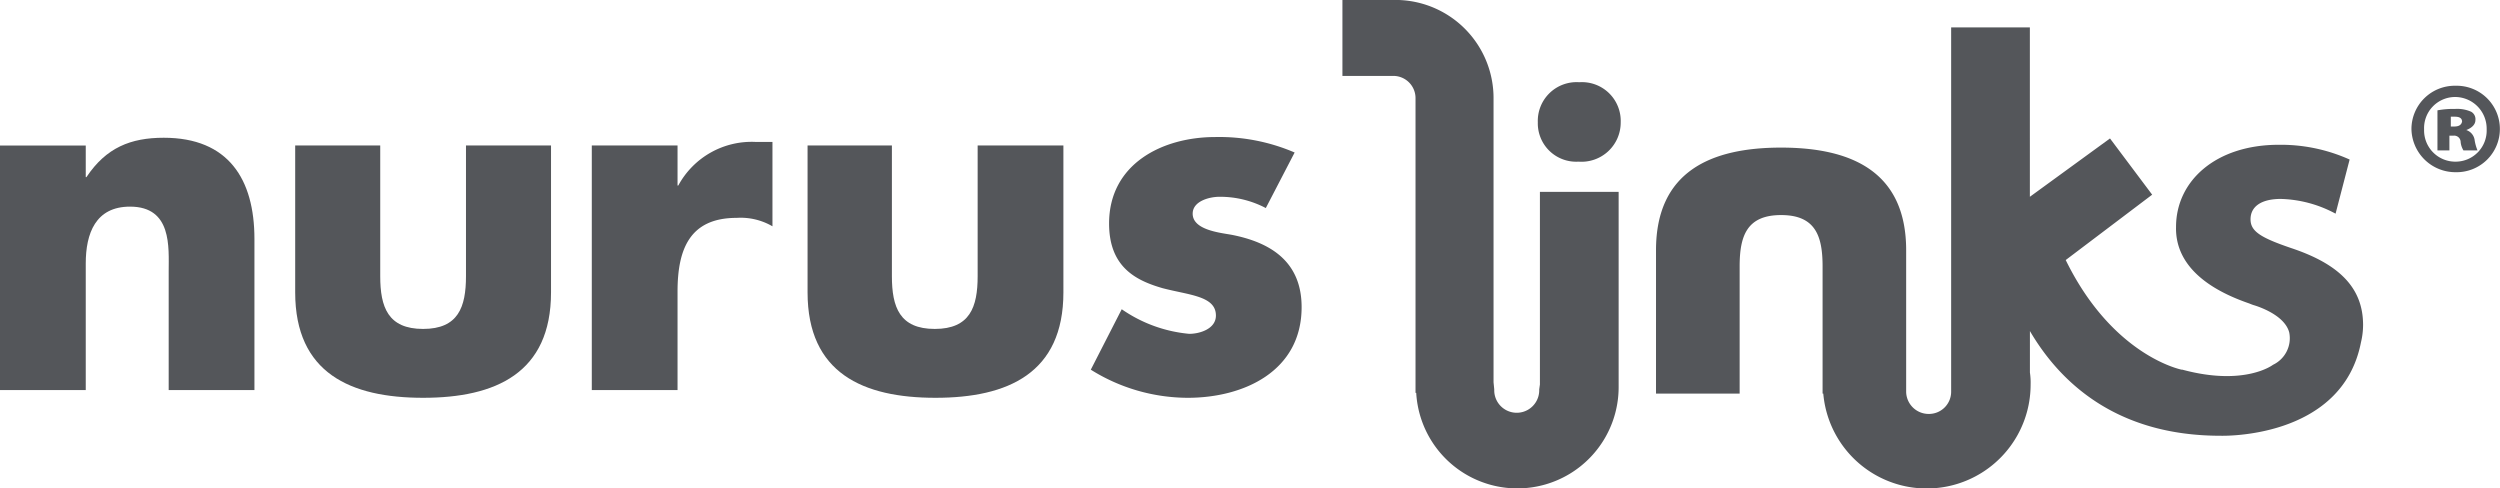
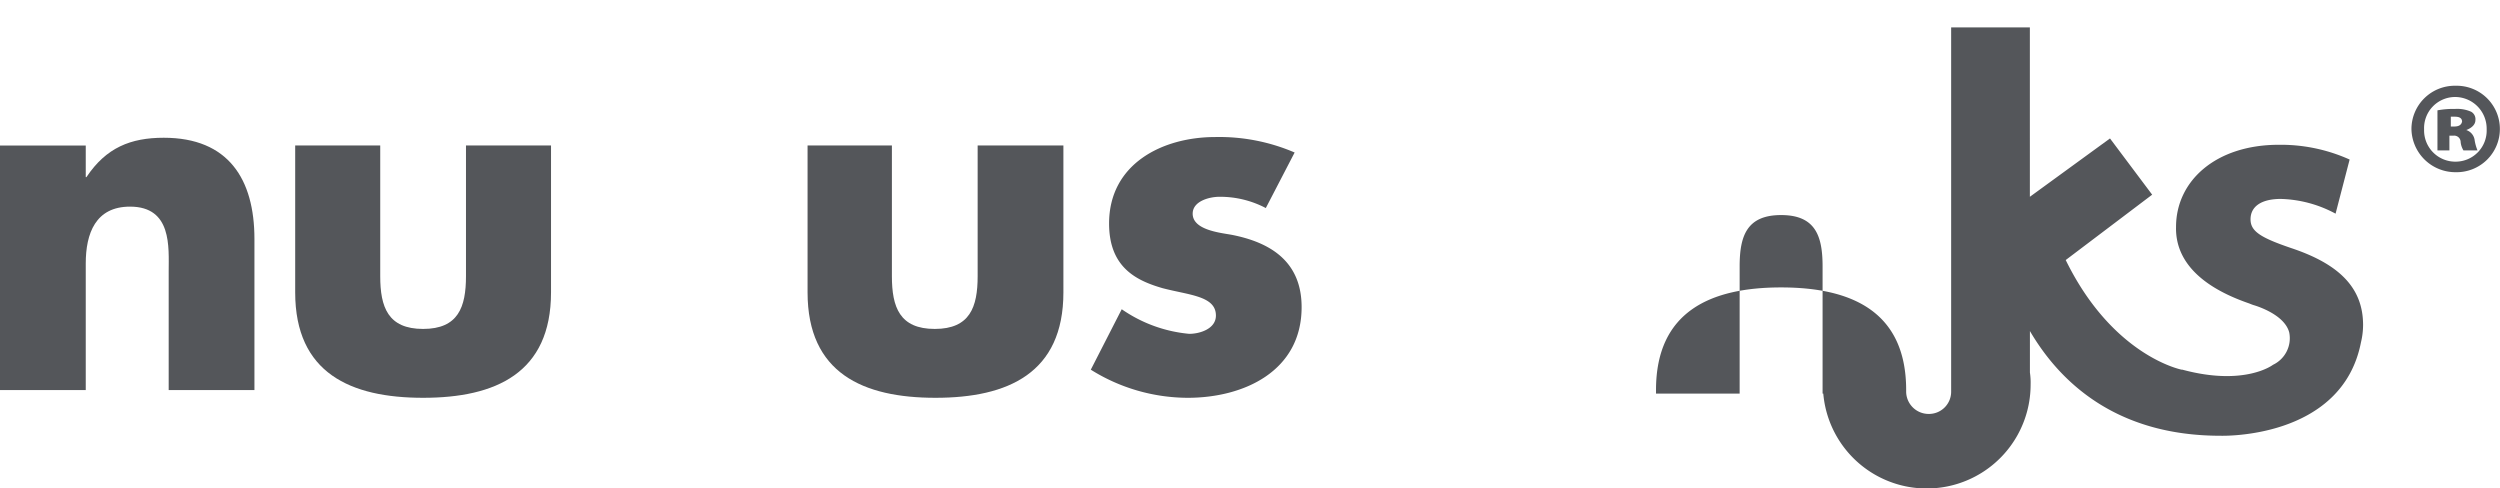
<svg xmlns="http://www.w3.org/2000/svg" id="Group_14" data-name="Group 14" viewBox="0 0 257.843 50.38">
  <defs>
    <style>
      .cls-1 {
        fill: #54565a;
      }
    </style>
  </defs>
  <g id="Group_12" data-name="Group 12" transform="translate(0 14.135)">
    <path id="Path_52" data-name="Path 52" class="cls-1" d="M8.844,23.659V20.4H0V45.624H8.844V32.576c0-3.117,1.015-5.872,4.567-5.872,4.349,0,3.987,4.2,3.987,6.669V45.624h8.844V30.038c0-6.162-2.682-10.438-9.351-10.438-3.407,0-5.944,1.015-7.974,4.059Z" transform="translate(0 -19.528)" />
    <path id="Path_53" data-name="Path 53" class="cls-1" d="M50.844,20.7H42V35.85c0,8.336,5.727,10.873,13.193,10.873S68.386,44.186,68.386,35.85V20.7H59.615V34.183c0,3.19-.8,5.437-4.422,5.437s-4.422-2.247-4.422-5.437V20.7Z" transform="translate(-11.555 -19.83)" />
-     <path id="Path_54" data-name="Path 54" class="cls-1" d="M93.044,24.694V20.562H84.2V45.789h8.844V35.64c0-4.349,1.232-7.611,6.089-7.611a6.506,6.506,0,0,1,3.7.87V20.2h-1.667a8.6,8.6,0,0,0-8.046,4.494h-.072Z" transform="translate(-23.164 -19.693)" />
    <path id="Path_55" data-name="Path 55" class="cls-1" d="M123.744,20.7H114.9V35.85c0,8.336,5.727,10.873,13.193,10.873s13.193-2.537,13.193-10.873V20.7h-8.844V34.183c0,3.19-.8,5.437-4.422,5.437s-4.422-2.247-4.422-5.437V20.7Z" transform="translate(-31.61 -19.83)" />
    <path id="Path_56" data-name="Path 56" class="cls-1" d="M173.25,26.821l2.972-5.727a19.667,19.667,0,0,0-8.191-1.595c-5.437,0-10.946,2.755-10.946,8.916,0,4.494,2.755,5.872,5.509,6.669,2.755.725,5.509.8,5.509,2.827,0,1.377-1.667,1.885-2.755,1.885a14.506,14.506,0,0,1-6.959-2.537l-3.19,6.234a18.9,18.9,0,0,0,10,2.9c5.8,0,11.743-2.755,11.743-9.351,0-4.639-3.117-6.669-7.249-7.466-1.232-.217-3.987-.507-3.987-2.175,0-1.3,1.74-1.74,2.755-1.74a10.136,10.136,0,0,1,4.784,1.16" transform="translate(-42.697 -19.5)" />
  </g>
  <g id="Group_13" data-name="Group 13" transform="translate(138.454)">
    <path id="Path_57" data-name="Path 57" class="cls-1" d="M347.667,12.2a4.472,4.472,0,0,0-4.567,4.422,4.533,4.533,0,0,0,4.567,4.494,4.459,4.459,0,1,0,0-8.916Zm0,7.829a3.221,3.221,0,0,1-3.262-3.335,3.206,3.206,0,0,1,3.19-3.334,3.264,3.264,0,0,1,3.262,3.334A3.206,3.206,0,0,1,347.667,20.029Z" transform="translate(-232.844 -3.356)" />
    <path id="Path_58" data-name="Path 58" class="cls-1" d="M349.772,17.675h0c.58-.217.942-.58.942-1.015a.877.877,0,0,0-.435-.87,3.523,3.523,0,0,0-1.667-.29,8.8,8.8,0,0,0-1.812.145v4.132h1.232V18.255h.435a.666.666,0,0,1,.725.652,2.019,2.019,0,0,0,.29.87h1.45a4.649,4.649,0,0,1-.29-1.015A1.278,1.278,0,0,0,349.772,17.675Zm-1.232-.362h-.362V16.3h.435c.435,0,.725.145.725.507C349.265,17.167,348.975,17.312,348.54,17.312Z" transform="translate(-233.862 -4.264)" />
-     <path id="Path_59" data-name="Path 59" class="cls-1" d="M219.488,19.79h-8.119V39.652l-.072.507h0V40.3a2.32,2.32,0,0,1-4.639,0v-.145h0l-.072-.725V10.221A10.12,10.12,0,0,0,196.8,0H191V7.829h5.219a2.29,2.29,0,0,1,2.32,2.32v.072h0V12.9h0V40.521h.072a10.447,10.447,0,0,0,20.877-.58V19.79Z" transform="translate(-191)" />
-     <path id="Path_60" data-name="Path 60" class="cls-1" d="M223.076,11.7a4,4,0,0,0-4.277,4.132,3.959,3.959,0,0,0,4.2,4.059,4.042,4.042,0,0,0,4.349-4.059A4,4,0,0,0,223.076,11.7Z" transform="translate(-198.647 -3.219)" />
-     <path id="Path_61" data-name="Path 61" class="cls-1" d="M301.13,26.662c-3.19-1.087-4.2-1.74-4.2-2.972,0-1.3,1.087-2.1,3.117-2.1A12.539,12.539,0,0,1,305.7,23.11l1.45-5.582a17.259,17.259,0,0,0-7.321-1.522c-6.452,0-10.583,3.7-10.583,8.481-.072,3.117,2.03,5.944,7.394,7.829.217.072.362.145.58.217h0s3.19.87,3.7,2.827a3.03,3.03,0,0,1-1.667,3.334s-2.9,2.247-9.351.507h-.073s-7.1-1.377-11.961-11.308l8.916-6.741-4.349-5.8-8.264,6.017V3.9h-8.119V41.3h0v.145a2.29,2.29,0,0,1-2.32,2.32,2.322,2.322,0,0,1-2.32-2.247V41.3h0V26.879c0-8.119-5.654-10.583-12.9-10.583s-12.9,2.465-12.9,10.583V41.667h8.626V28.546c0-3.117.725-5.292,4.277-5.292s4.277,2.175,4.277,5.292V41.667h.072a10.712,10.712,0,0,0,21.384-.942,7.034,7.034,0,0,0-.072-1.232V35.215c2.972,5.074,8.7,10.8,19.645,10.8,0,0,12.541.435,14.5-9.641a7.741,7.741,0,0,0,.217-1.812C308.524,30.793,306.132,28.329,301.13,26.662Z" transform="translate(-203.27 -1.073)" />
+     <path id="Path_61" data-name="Path 61" class="cls-1" d="M301.13,26.662c-3.19-1.087-4.2-1.74-4.2-2.972,0-1.3,1.087-2.1,3.117-2.1A12.539,12.539,0,0,1,305.7,23.11l1.45-5.582a17.259,17.259,0,0,0-7.321-1.522c-6.452,0-10.583,3.7-10.583,8.481-.072,3.117,2.03,5.944,7.394,7.829.217.072.362.145.58.217h0s3.19.87,3.7,2.827a3.03,3.03,0,0,1-1.667,3.334s-2.9,2.247-9.351.507h-.073s-7.1-1.377-11.961-11.308l8.916-6.741-4.349-5.8-8.264,6.017V3.9h-8.119V41.3h0v.145a2.29,2.29,0,0,1-2.32,2.32,2.322,2.322,0,0,1-2.32-2.247V41.3h0c0-8.119-5.654-10.583-12.9-10.583s-12.9,2.465-12.9,10.583V41.667h8.626V28.546c0-3.117.725-5.292,4.277-5.292s4.277,2.175,4.277,5.292V41.667h.072a10.712,10.712,0,0,0,21.384-.942,7.034,7.034,0,0,0-.072-1.232V35.215c2.972,5.074,8.7,10.8,19.645,10.8,0,0,12.541.435,14.5-9.641a7.741,7.741,0,0,0,.217-1.812C308.524,30.793,306.132,28.329,301.13,26.662Z" transform="translate(-203.27 -1.073)" />
  </g>
</svg>